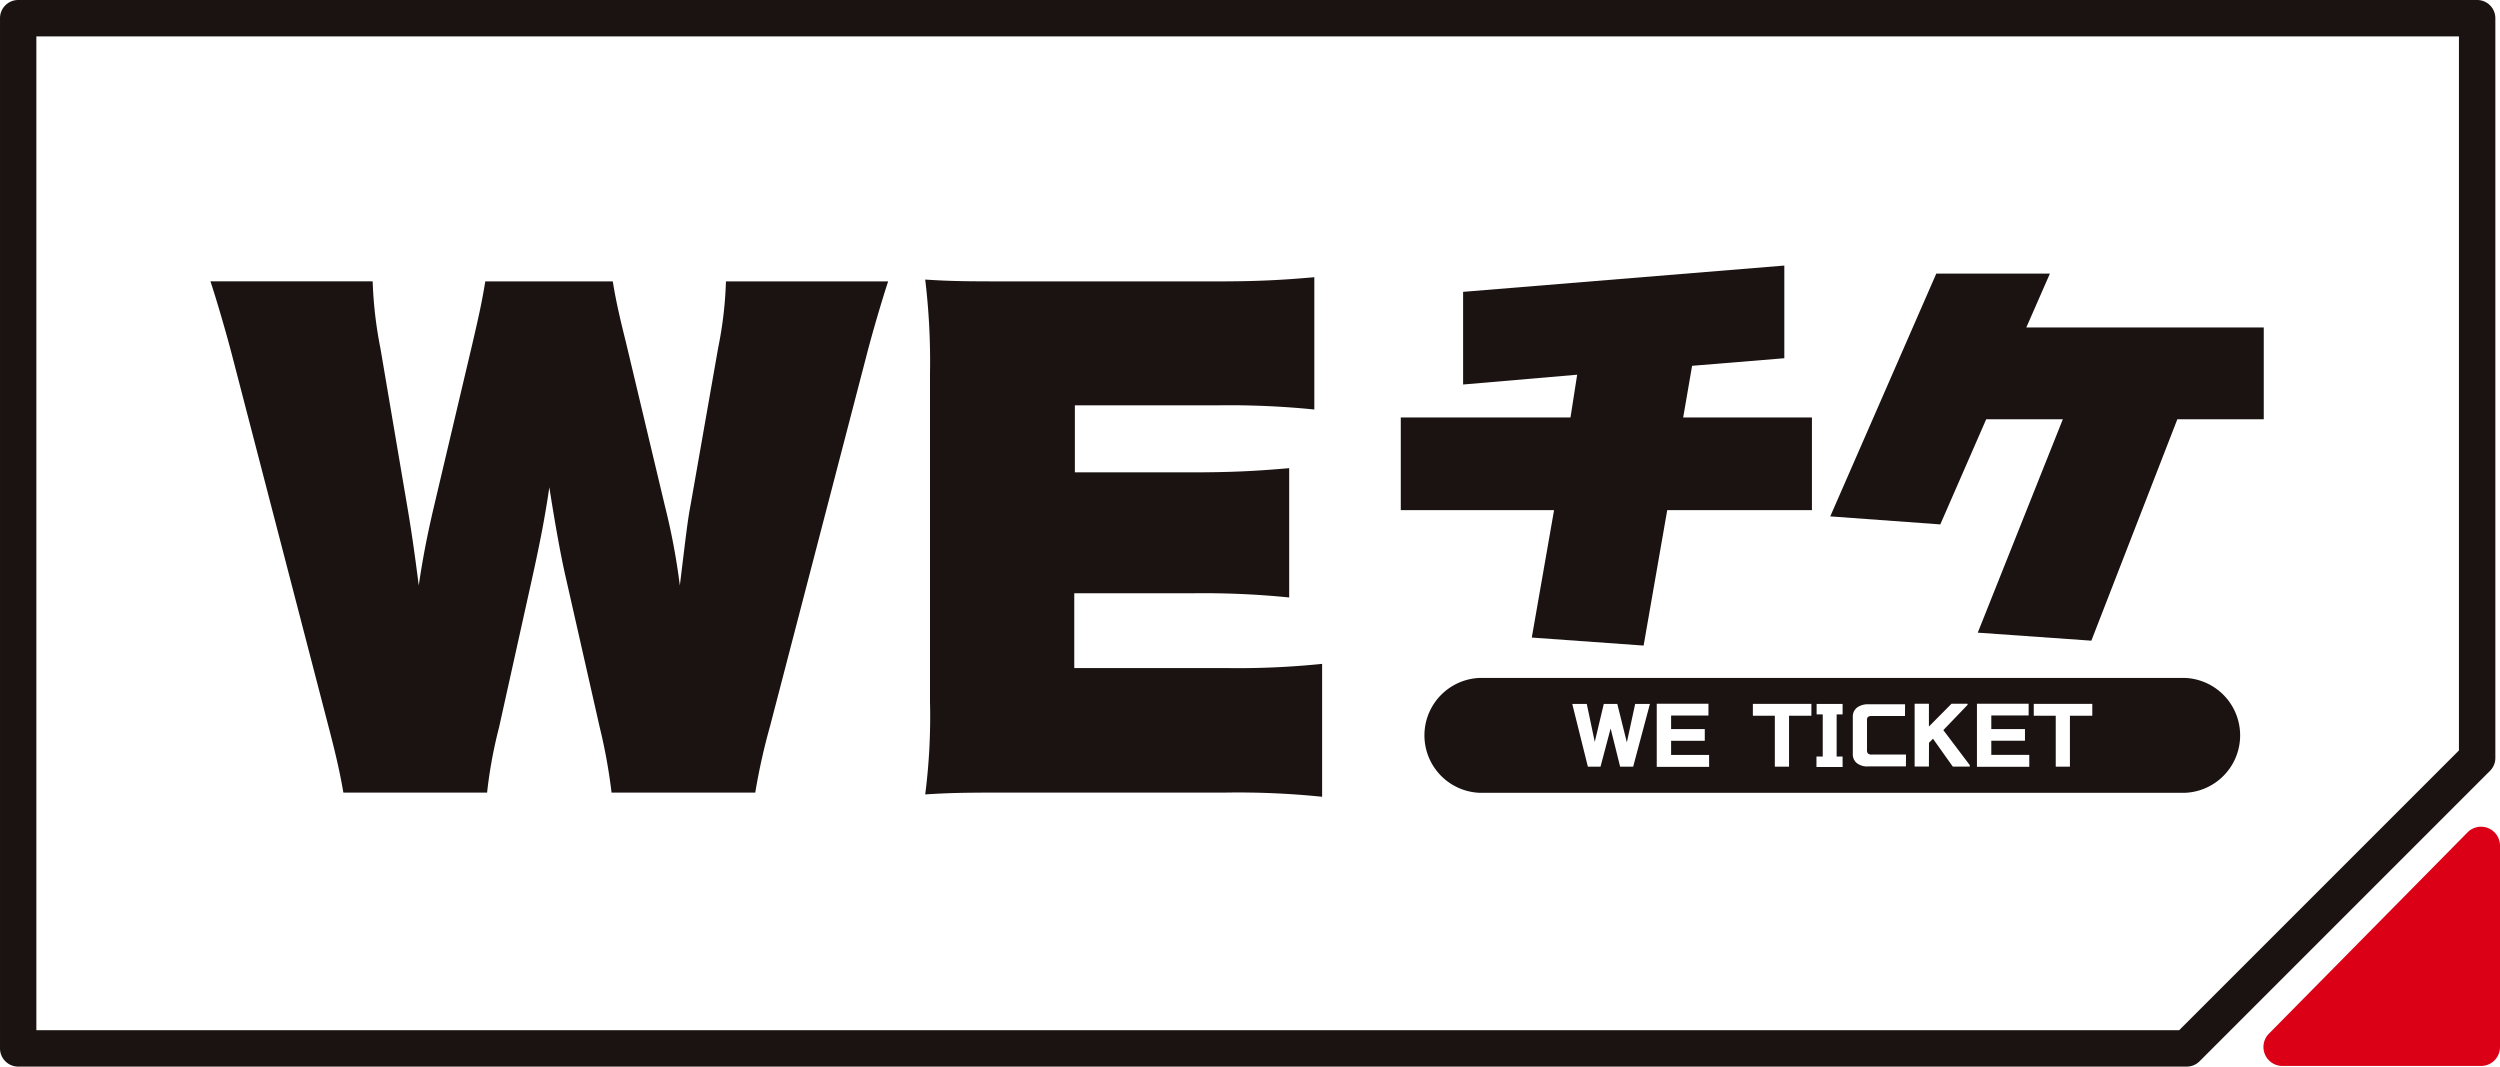
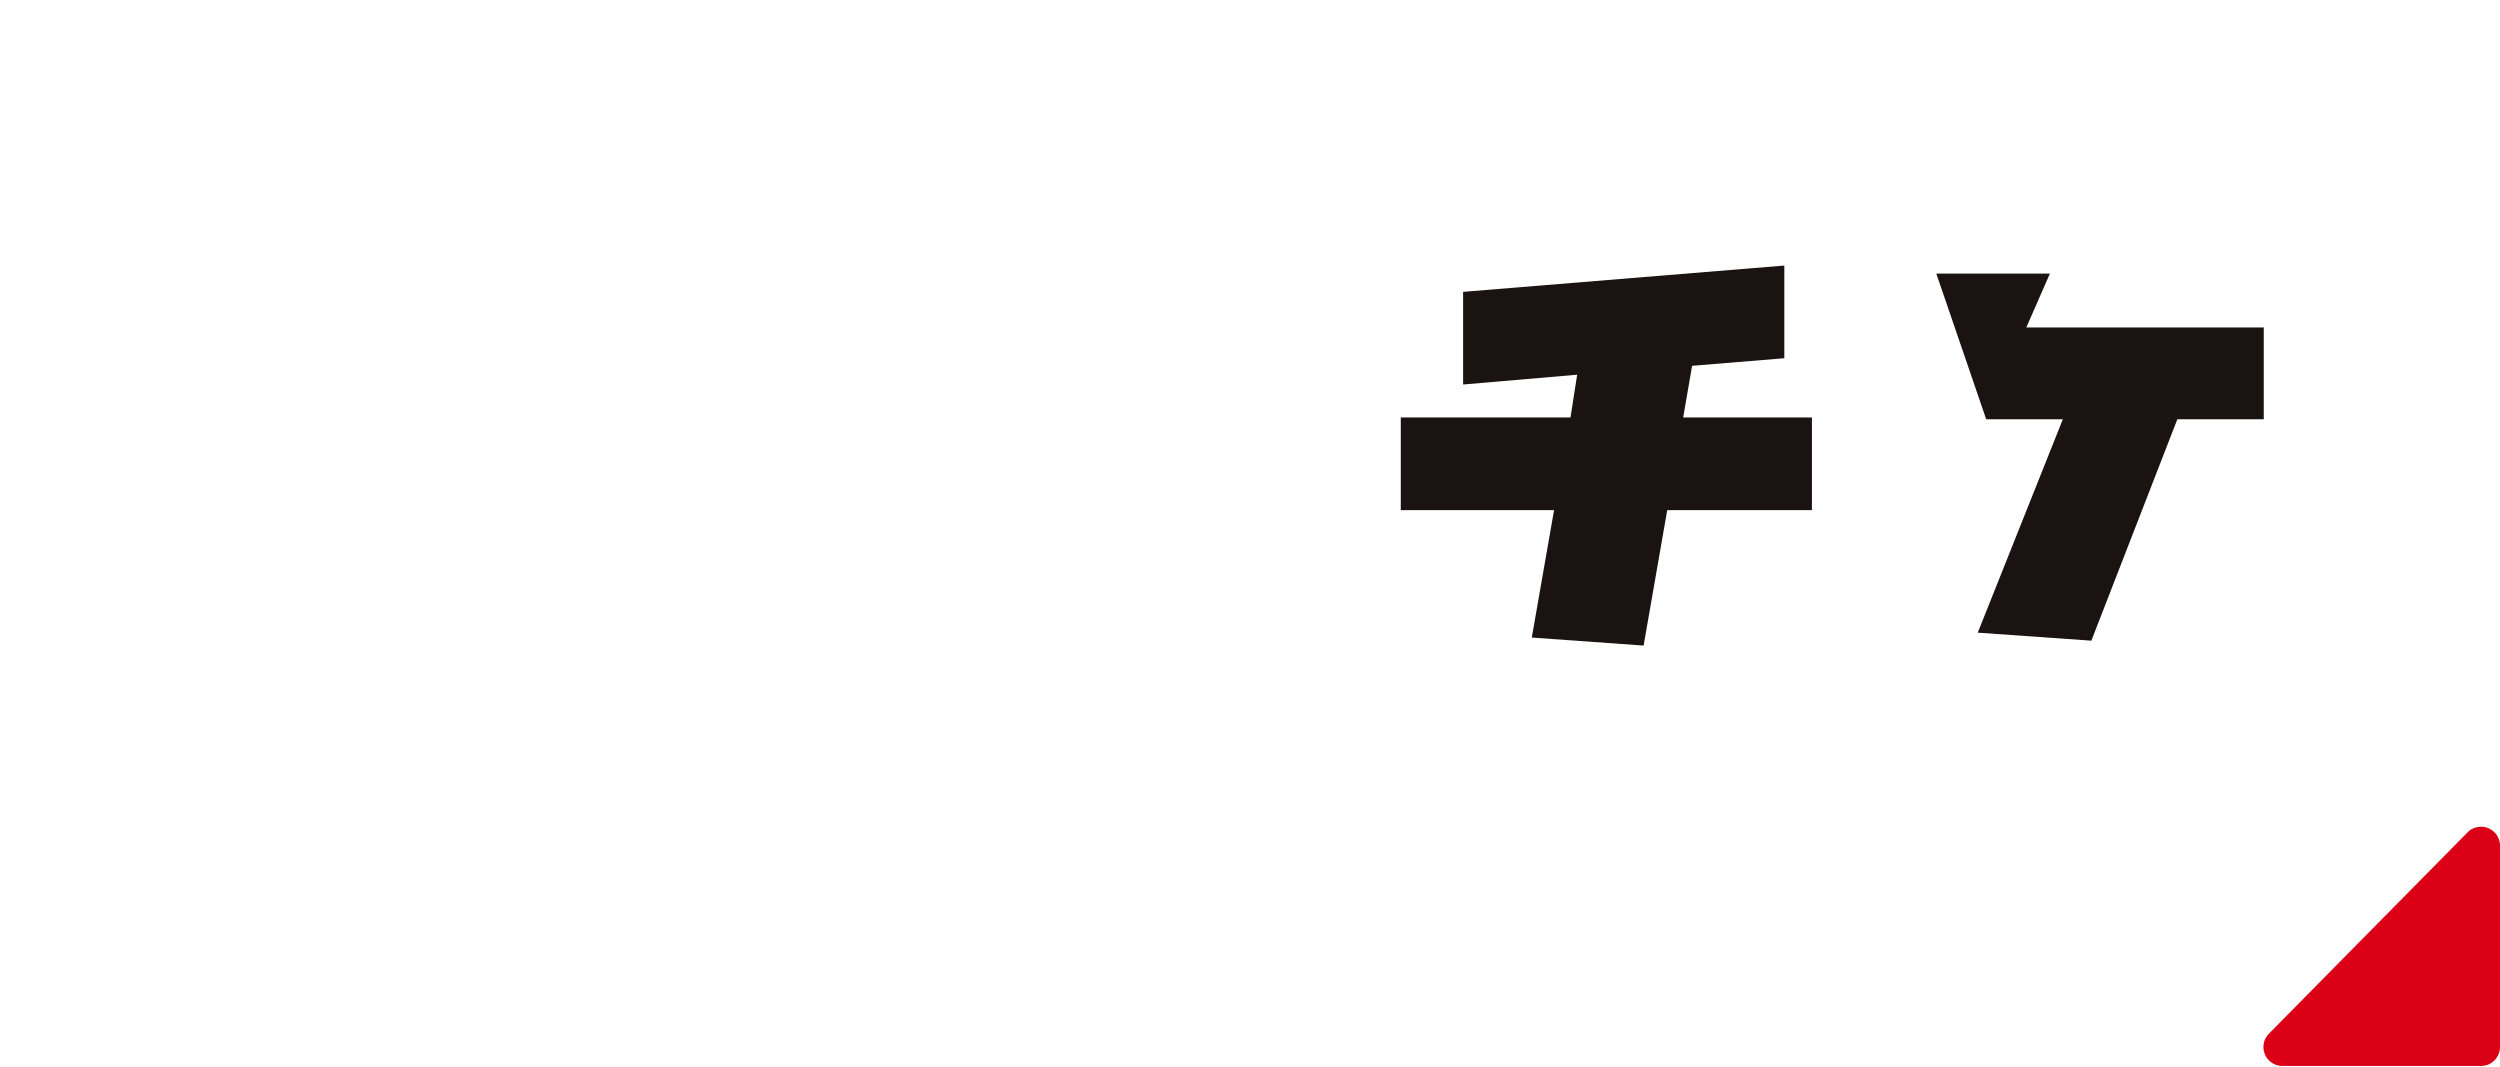
<svg xmlns="http://www.w3.org/2000/svg" width="274" height="116.899" viewBox="0 0 274 116.899">
  <g id="组_26124" data-name="组 26124" transform="translate(-62.715 -164.948)">
    <g id="组_26102" data-name="组 26102" transform="translate(62.715 164.948)">
      <g id="组_26101" data-name="组 26101" transform="translate(23.069 29.105)">
        <g id="组_26100" data-name="组 26100">
          <g id="组_26098" data-name="组 26098" transform="translate(0 1.273)">
-             <path id="路径_110957" data-name="路径 110957" d="M130.082,252.27a60.176,60.176,0,0,0-1.312-7.217L125.1,228.848c-.656-2.821-1.312-6.692-1.837-10.038-.459,3.149-.984,5.9-1.9,10.038l-3.609,16.271a50.245,50.245,0,0,0-1.312,7.151H100.69c-.394-2.3-.852-4.265-1.641-7.282l-10.5-40.415c-.656-2.558-1.772-6.364-2.427-8.332H103.9a45.159,45.159,0,0,0,.853,7.348l3.018,17.779c.327,1.969.655,4.068,1.181,8.2.459-3.149.983-5.709,1.575-8.267L114.8,203.2c.919-3.936,1.115-4.986,1.444-6.954h13.974c.263,1.64.591,3.28,1.444,6.692l4.265,17.911a72.594,72.594,0,0,1,1.64,8.726c.656-5.38.853-7.151,1.182-8.857l3.017-17.19a42.6,42.6,0,0,0,.853-7.282h17.779c-.59,1.772-1.706,5.51-2.427,8.332l-10.5,40.349a69.3,69.3,0,0,0-1.64,7.348Z" transform="translate(-86.125 -195.782)" fill="#1a1311" />
-             <path id="路径_110958" data-name="路径 110958" d="M198.686,238.617a89.678,89.678,0,0,0,10.432-.46v14.566a89.964,89.964,0,0,0-10.563-.459H176.117c-5.643,0-7.348,0-10.5.2a66.8,66.8,0,0,0,.525-10.17V206.338a75.182,75.182,0,0,0-.525-10.3c3.084.2,4.724.2,10.432.2H197.7c4.068,0,6.889-.131,10.564-.459v14.5a92.986,92.986,0,0,0-10.564-.459h-15.68v7.347h12.794c4.2,0,6.954-.131,10.694-.459v14.171a93.978,93.978,0,0,0-10.694-.459h-12.86v8.2Z" transform="translate(-87.283 -195.775)" fill="#1a1311" />
-           </g>
+             </g>
          <g id="组_26099" data-name="组 26099" transform="translate(130.46)">
            <path id="路径_110959" data-name="路径 110959" d="M247.713,221.29l-2.588,14.843-12.256-.879,2.441-13.964h-16.8V211.134h18.6l.732-4.688-12.5,1.074V197.364l35.205-2.881V204.64l-10.108.83-.977,5.664h14.111V221.29Z" transform="translate(-218.514 -194.483)" fill="#1a1311" />
-             <path id="路径_110960" data-name="路径 110960" d="M304.318,211.342l-9.424,24.267-12.451-.879,9.325-23.388h-8.4l-5.03,11.524-12.061-.879L277.9,195.375h12.452l-2.588,5.908H313.79v10.059Z" transform="translate(-219.21 -194.496)" fill="#1a1311" />
+             <path id="路径_110960" data-name="路径 110960" d="M304.318,211.342l-9.424,24.267-12.451-.879,9.325-23.388h-8.4L277.9,195.375h12.452l-2.588,5.908H313.79v10.059Z" transform="translate(-219.21 -194.496)" fill="#1a1311" />
          </g>
-           <path id="路径_110961" data-name="路径 110961" d="M304.45,240.346H227.229a6.3,6.3,0,0,0,0,12.593H304.45a6.3,6.3,0,0,0,0-12.593Zm-60.434,9.728h-1.428l-1.041-4.188-1.11,4.188h-1.385l-1.712-6.88h1.591l.877,4.162.989-4.162h1.479l1.049,4.215.912-4.215h1.617Zm8.325.018H246.6v-6.916h5.667v1.29h-4.093v1.489h3.69v1.281h-3.69v1.548h4.162Zm11.207-5.6H261.1v5.581h-1.557v-5.581h-2.407v-1.3h6.416Zm3.422-.147h-.653v4.619h.653v1.144h-2.864v-1.144h.688v-4.619h-.671V243.2h2.847Zm6.94,5.7h-4.162a1.8,1.8,0,0,1-1.281-.413,1.245,1.245,0,0,1-.378-.946v-4.077a1.215,1.215,0,0,1,.593-1.1,1.994,1.994,0,0,1,1.066-.275h4.068l-.008,1.289h-3.647a.614.614,0,0,0-.408.1.443.443,0,0,0-.108.34v3.251a.585.585,0,0,0,.116.431.752.752,0,0,0,.469.1h3.689Zm6.993.017h-1.858l-2.167-3.053-.439.447-.008,2.6h-1.566v-6.881h1.566v2.5l2.476-2.5h1.746l.026.112-2.667,2.778,2.9,3.844Zm6.527.027h-5.736v-6.916h5.667v1.29h-4.093v1.489h3.69v1.281h-3.69v1.548h4.162Zm6.907-5.6h-2.452v5.581H290.33v-5.581h-2.408v-1.3h6.416Z" transform="translate(-88.09 -195.151)" fill="#1a1311" />
        </g>
      </g>
-       <path id="路径_110962" data-name="路径 110962" d="M302.379,281.847H64.71a1.994,1.994,0,0,1-1.994-1.994V166.943a1.994,1.994,0,0,1,1.994-1.995h269.5a1.994,1.994,0,0,1,1.995,1.995V248.02a1.991,1.991,0,0,1-.584,1.41l-31.832,31.832A1.991,1.991,0,0,1,302.379,281.847ZM66.7,277.859h234.85l30.665-30.665V168.936H66.7Z" transform="translate(-62.715 -164.948)" fill="#1a1311" />
    </g>
    <path id="路径_110963" data-name="路径 110963" d="M338.305,283.117h-21.77a2.078,2.078,0,0,1-1.479-3.538l21.77-22.064a2.078,2.078,0,0,1,3.557,1.459v22.064A2.078,2.078,0,0,1,338.305,283.117Z" transform="translate(-3.668 -1.34)" fill="#dc0017" />
  </g>
</svg>